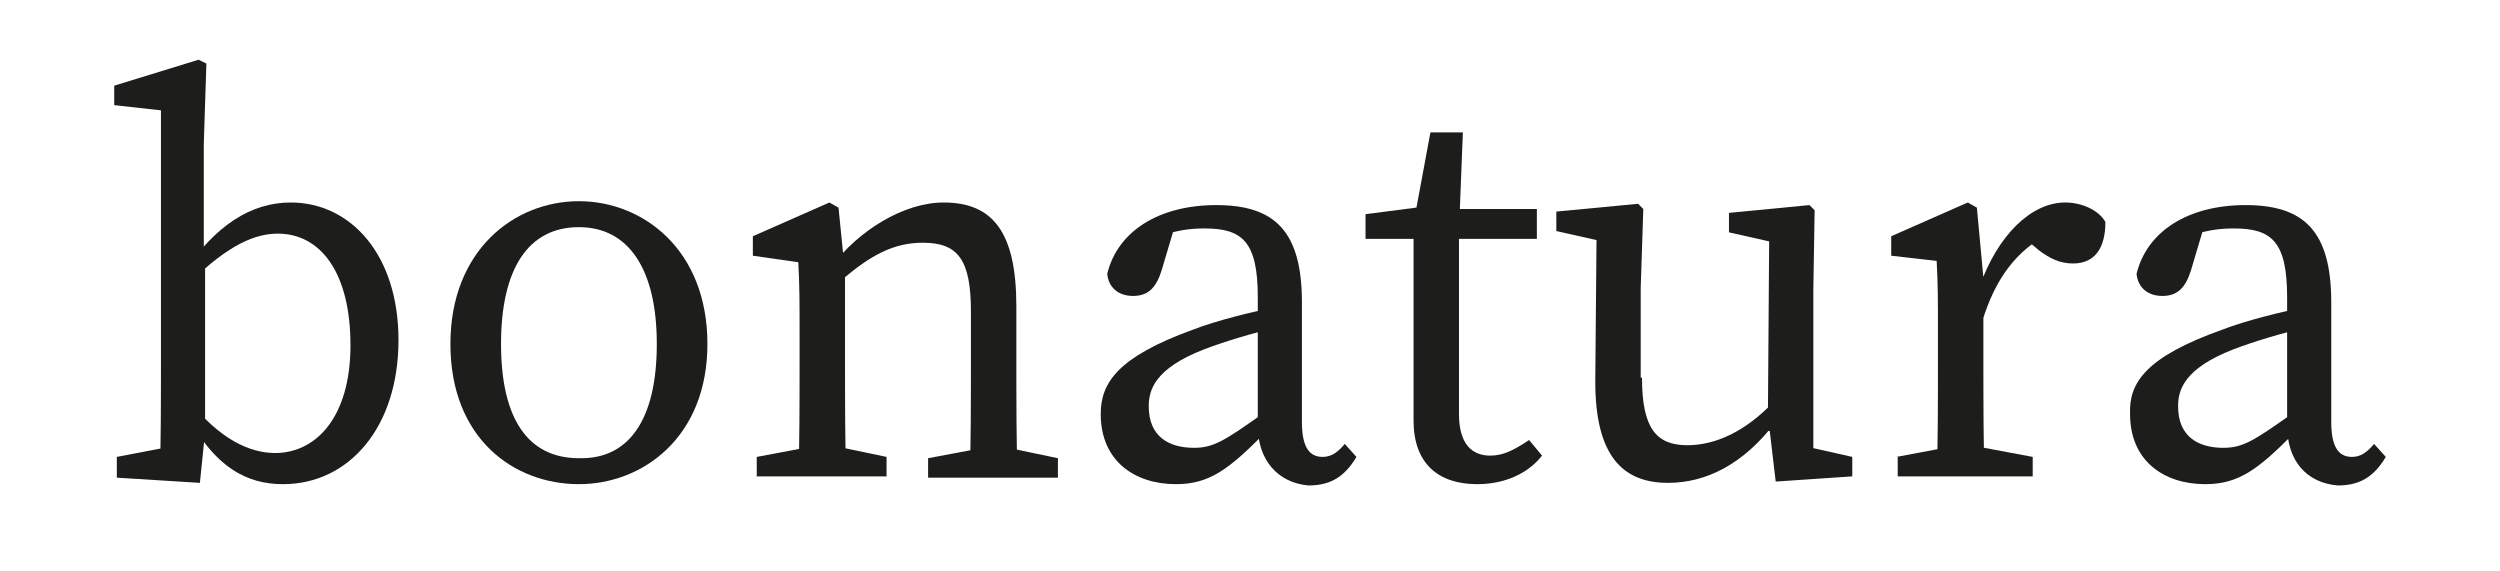
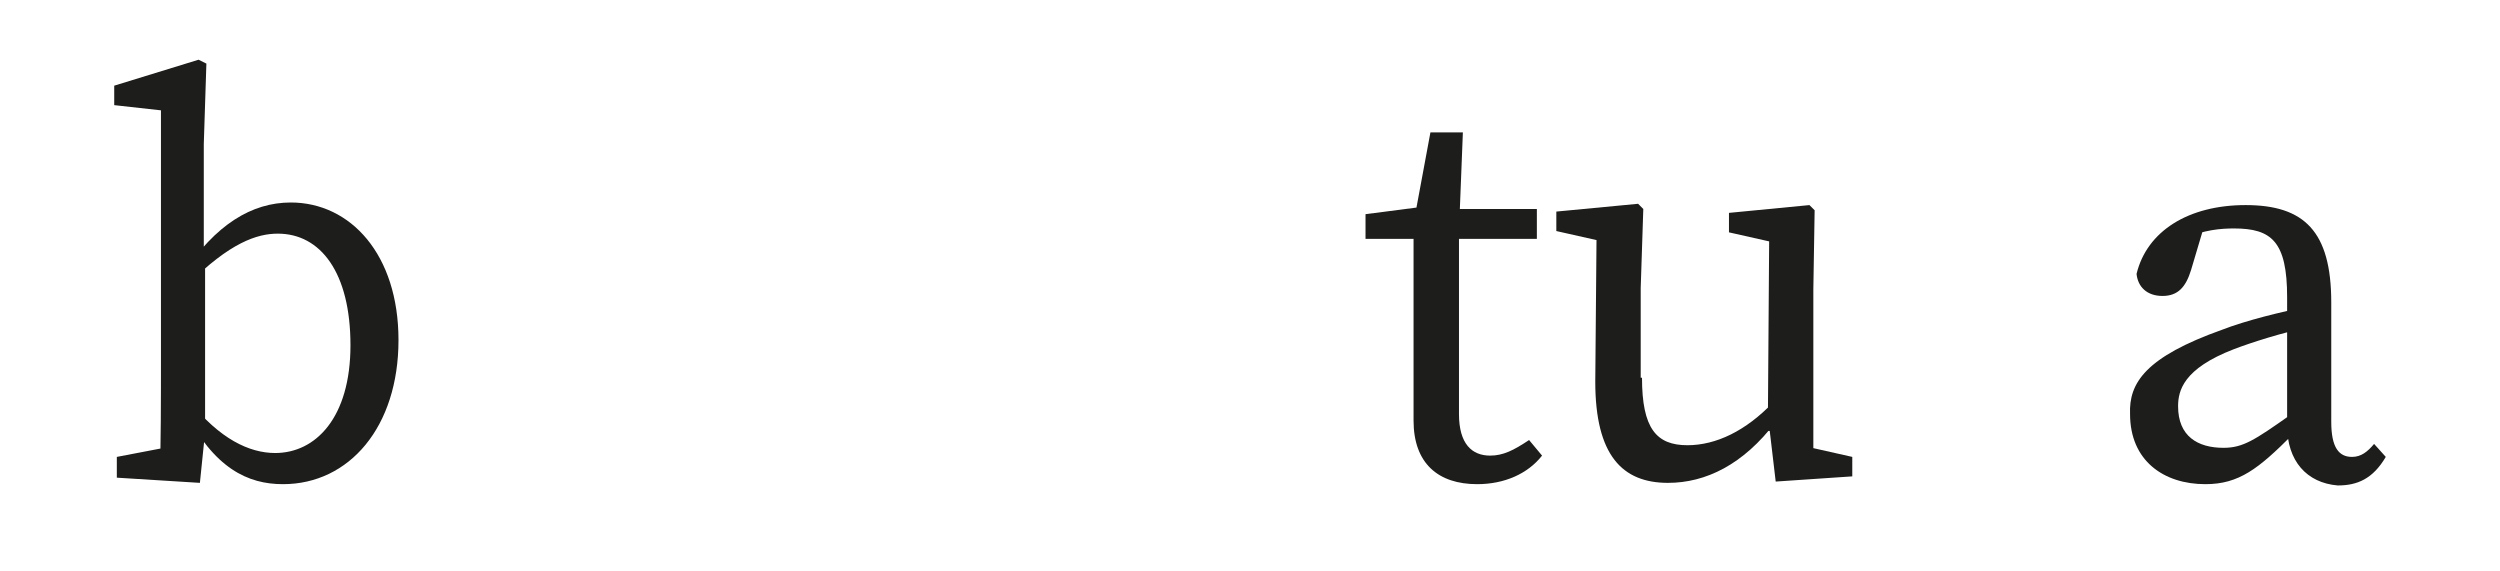
<svg xmlns="http://www.w3.org/2000/svg" version="1.1" id="katman_1" x="0px" y="0px" viewBox="0 0 192.6 44" style="enable-background:new 0 0 192.6 44;" xml:space="preserve">
  <style type="text/css"> .st0{fill:#1D1D1B;} </style>
  <g>
    <path class="st0" d="M9,35.2l4.7-0.9l-1.4,2.4c0.1-2,0.1-6.4,0.1-9.1V8.5L8.8,8.1V6.6l6.5-2l0.6,0.3l-0.2,6.2v8.3l0.1,0.6v13.3 l-0.4,3.9L9,36.8V35.2z M27,26.6c0-5.6-2.3-8.6-5.6-8.6c-1.6,0-3.7,0.7-6.9,3.9l-0.4-0.8c2.5-3.8,5.3-5.5,8.3-5.5 c4.6,0,8.3,4,8.3,10.6c0,6.7-3.8,11.1-8.9,11.1c-2.7,0-5.3-1.2-7.6-5.7l0.4-0.7c2.3,2.9,4.6,4,6.6,4C24.3,34.9,27,32.2,27,26.6" />
-     <path class="st0" d="M34.7,26.5c0-7.2,4.9-11,9.9-11c4.9,0,9.9,3.7,9.9,11c0,7.2-5,10.8-9.9,10.8C39.6,37.3,34.7,33.8,34.7,26.5 M50.6,26.5c0-5.8-2.2-9-6-9c-3.9,0-6,3.2-6,9s2.1,8.8,6,8.8C48.4,35.4,50.6,32.4,50.6,26.5" />
-     <path class="st0" d="M61.5,36.8c0.1-2,0.1-6.4,0.1-9.1v-2c0-2.4,0-3.7-0.1-5.5L58,19.7v-1.5l5.9-2.6l0.7,0.4l0.5,5v6.6 c0,2.7,0,7.2,0.1,9.1H61.5z M68.3,35.2v1.5h-10v-1.5l4.8-0.9h0.9L68.3,35.2z M78.3,23.6v4c0,2.8,0,7.2,0.1,9.1h-3.7 c0.1-2,0.1-6.3,0.1-9.1V24c0-4-1-5.3-3.7-5.3c-2.2,0-4,0.9-6.4,3h-0.9v-2h2.2l-1.9,0.8c2-2.7,5.5-4.9,8.6-4.9 C76.5,15.6,78.3,17.9,78.3,23.6 M77.2,34.4l4.3,0.9v1.5h-10v-1.5l4.8-0.9H77.2z" />
-     <path class="st0" d="M91.9,25.4c1.8-0.7,4.6-1.4,6.7-1.8v1.6c-2,0.4-4.5,1.2-5.8,1.7c-3.9,1.5-4.3,3.2-4.3,4.4 c0,2.3,1.5,3.2,3.5,3.2c1.5,0,2.4-0.6,5.1-2.5l0.9-0.7l0.6,0.9l-1.3,1.3c-2.6,2.6-4.1,3.8-6.7,3.8c-3.2,0-5.8-1.8-5.8-5.4 C84.8,29.5,86.1,27.5,91.9,25.4 M96.9,32.8v-9.9c0-4.3-1.2-5.3-4.1-5.3c-1,0-2.3,0.1-3.9,0.8l1.7-1.3l-1.1,3.7c-0.4,1.3-1,2-2.2,2 s-1.9-0.7-2-1.7c0.8-3.3,4-5.3,8.4-5.3c4.5,0,6.6,2,6.6,7.5v9.2c0,2,0.6,2.7,1.6,2.7c0.7,0,1.2-0.4,1.7-1l0.9,1 c-1,1.7-2.2,2.2-3.7,2.2C98.5,37.2,96.9,35.5,96.9,32.8" />
    <path class="st0" d="M114.8,35.1c1,0,1.8-0.4,3-1.2l1,1.2c-1.1,1.4-2.9,2.2-5,2.2c-3,0-4.9-1.6-4.9-4.9c0-1,0-2,0-3.6V18.4h-3.7 v-1.9l5.4-0.7l-1.7,1.4l1.3-7h2.5l-0.3,7.6v14.1C112.4,34.2,113.4,35.1,114.8,35.1 M118.4,18.4h-7.7v-2.3h7.7V18.4z" />
    <path class="st0" d="M126.5,29.1c0,3.9,1.1,5.2,3.5,5.2c2.2,0,4.5-1.1,6.6-3.3h0.9v2.2h-2.2l1.5-0.7c-2.5,3.3-5.4,4.7-8.3,4.7 c-3.5,0-5.6-2.1-5.6-7.8l0.1-11.5l0.9,0.8l-4-0.9v-1.5l6.3-0.6l0.4,0.4l-0.2,6.1V29.1z M136.8,37.1l-0.6-5.1l0.1-14l0.9,0.8l-4-0.9 v-1.5l6.2-0.6l0.4,0.4l-0.1,6.1v13l-1-1l4,0.9v1.5L136.8,37.1z" />
-     <path class="st0" d="M149.3,27.6v-2c0-2.4,0-3.7-0.1-5.5l-3.5-0.4v-1.5l5.9-2.6l0.7,0.4l0.5,5.4v6.2c0,2.7,0,7.2,0.1,9.1h-3.7 C149.3,34.8,149.3,30.3,149.3,27.6 M146.1,35.2l4.8-0.9h0.9l4.8,0.9v1.5h-10.4V35.2z M151.1,21.8h2.5l-1.1,0.3c1.4-4,4-6.5,6.6-6.5 c1.3,0,2.6,0.6,3.1,1.5c0,2-0.8,3.2-2.5,3.2c-1,0-1.8-0.4-2.6-1l-1.2-1l2.1-0.4c-2.7,1.4-4.3,3.6-5.3,6.9h-1.7V21.8z" />
    <path class="st0" d="M171.2,25.4c1.8-0.7,4.6-1.4,6.7-1.8v1.6c-2,0.4-4.5,1.2-5.8,1.7c-3.9,1.5-4.3,3.2-4.3,4.4 c0,2.3,1.5,3.2,3.5,3.2c1.5,0,2.4-0.6,5.1-2.5l0.9-0.7l0.6,0.9l-1.3,1.3c-2.6,2.6-4.1,3.8-6.7,3.8c-3.2,0-5.8-1.8-5.8-5.4 C164,29.5,165.3,27.5,171.2,25.4 M176.2,32.8v-9.9c0-4.3-1.2-5.3-4.1-5.3c-1,0-2.3,0.1-3.9,0.8l1.7-1.3l-1.1,3.7 c-0.4,1.3-1,2-2.2,2s-1.9-0.7-2-1.7c0.8-3.3,4-5.3,8.4-5.3c4.5,0,6.6,2,6.6,7.5v9.2c0,2,0.6,2.7,1.6,2.7c0.7,0,1.2-0.4,1.7-1l0.9,1 c-1,1.7-2.2,2.2-3.7,2.2C177.7,37.2,176.2,35.5,176.2,32.8" />
  </g>
</svg>